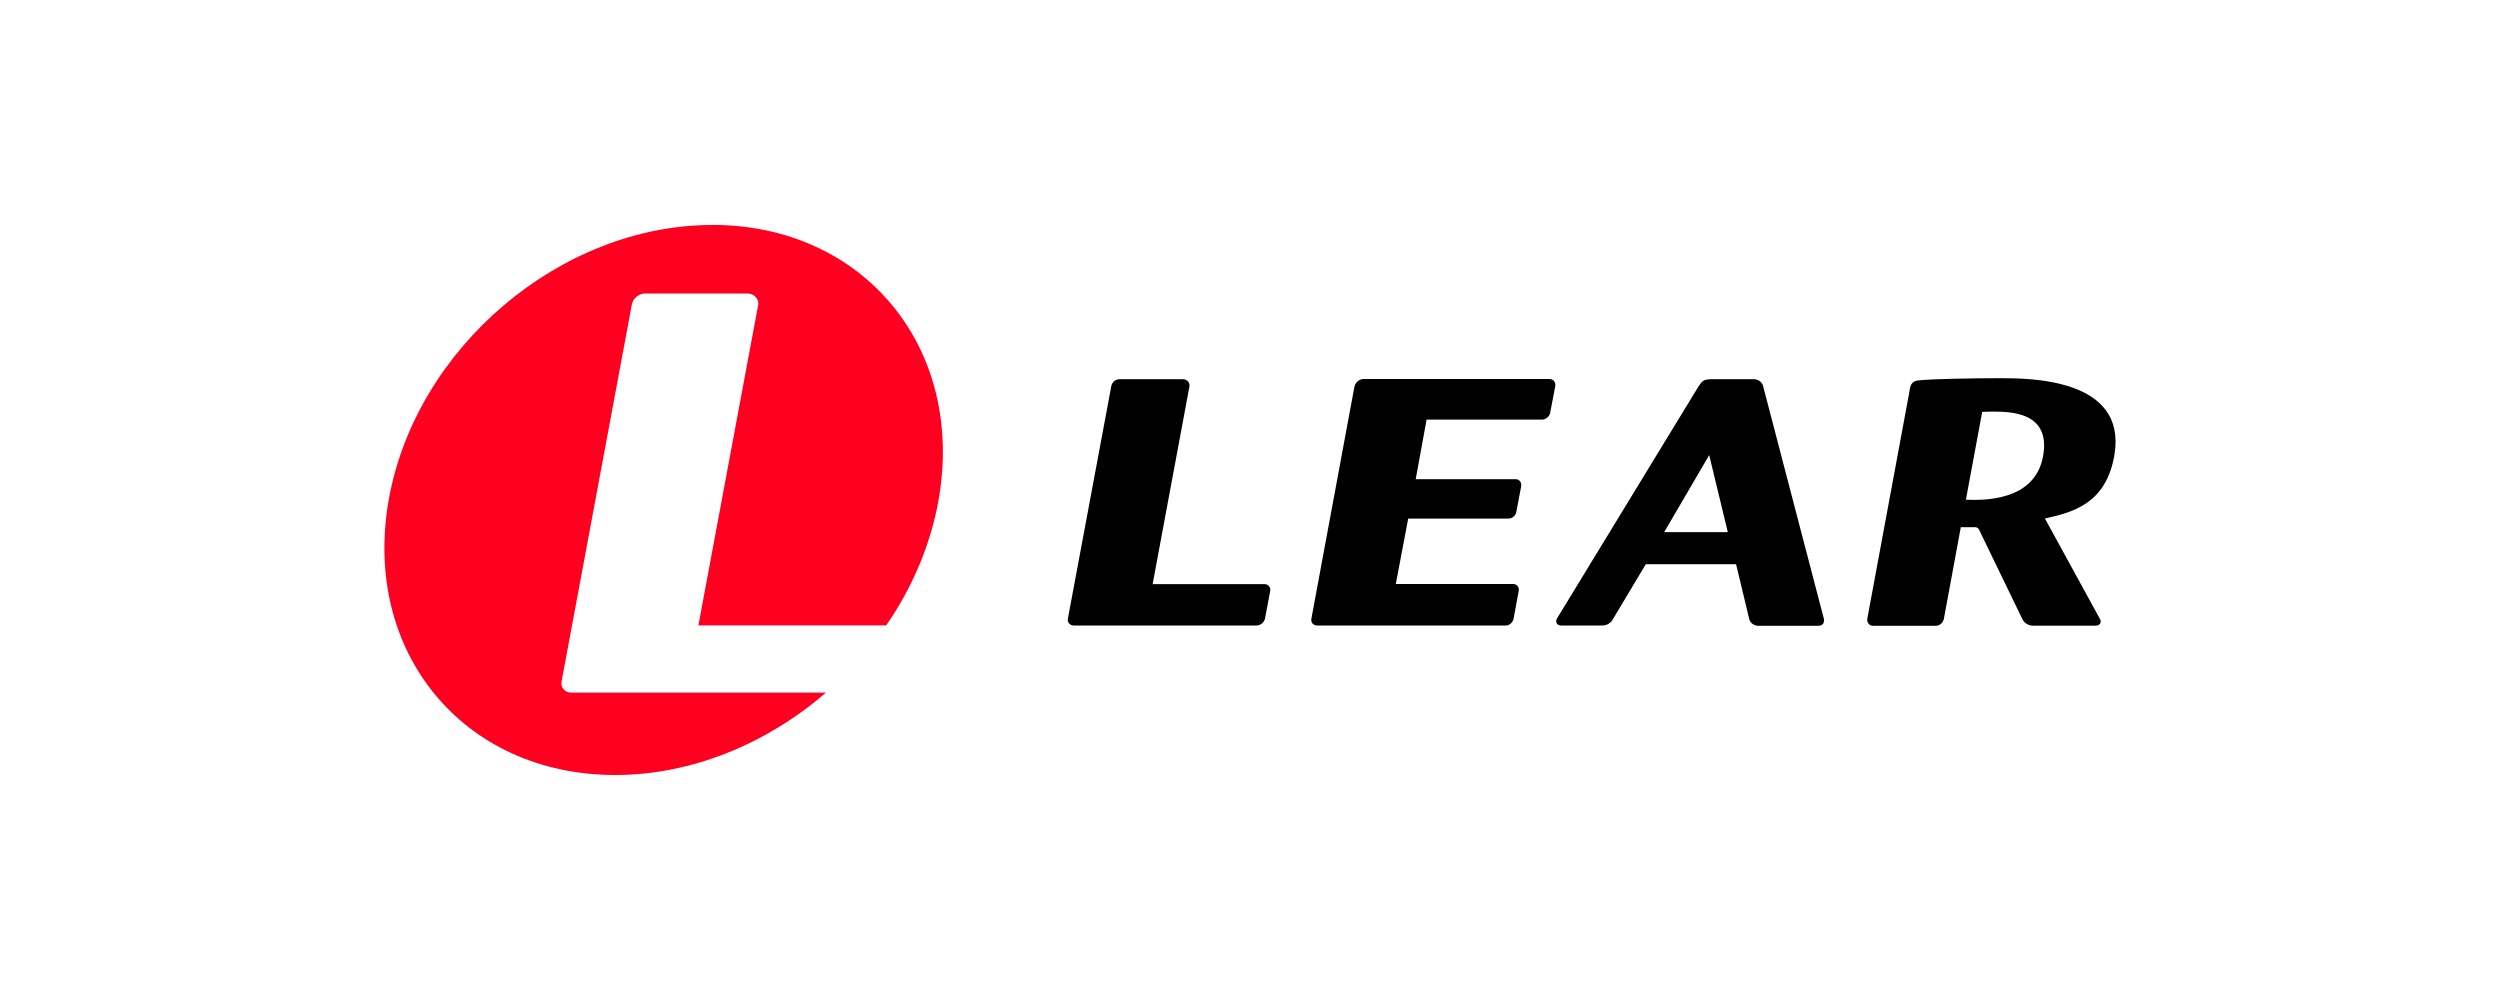
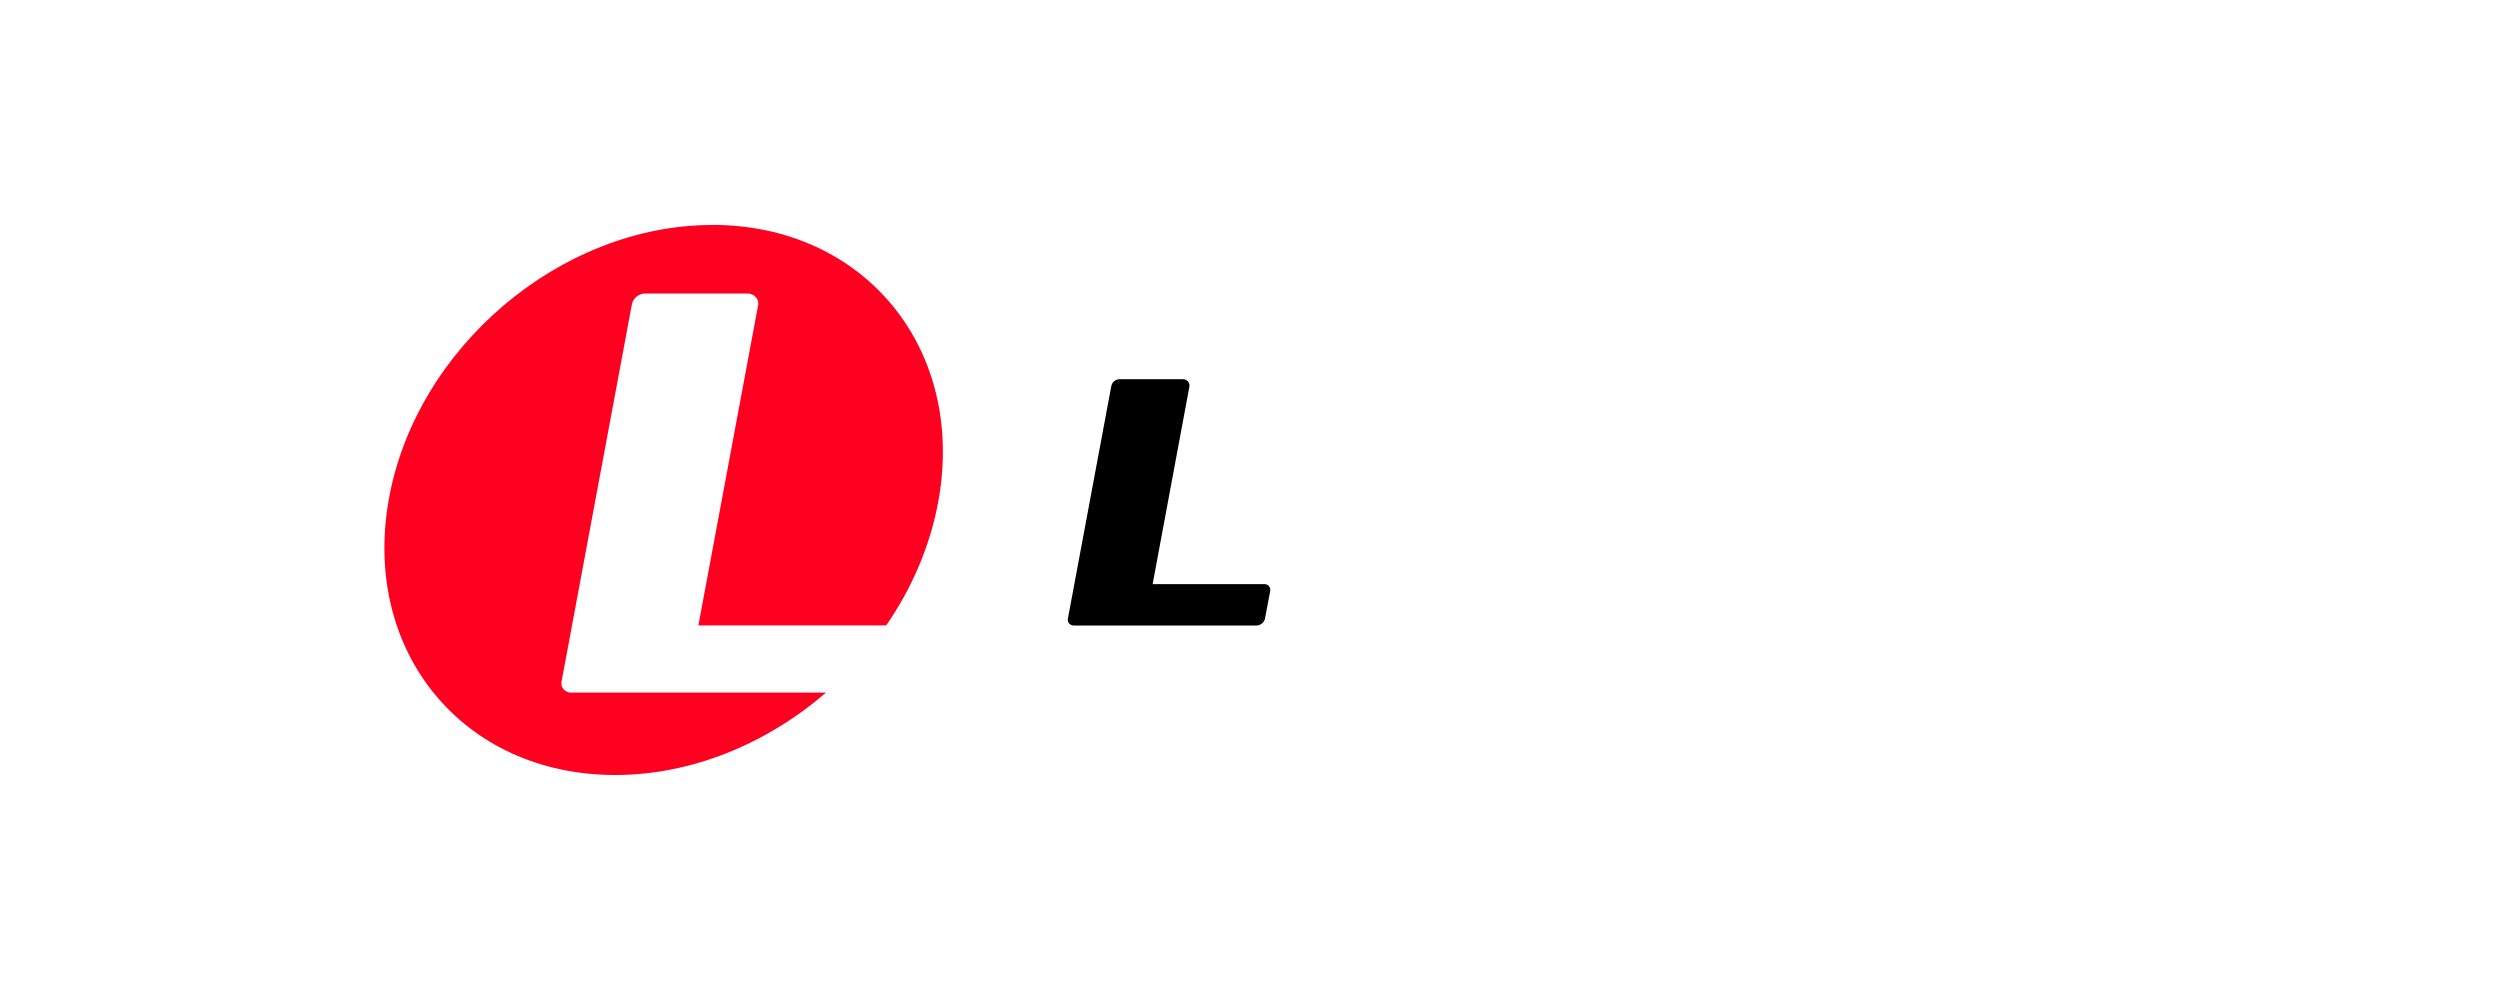
<svg xmlns="http://www.w3.org/2000/svg" id="Layer_1" viewBox="0 0 250 100">
  <defs>
    <style>.cls-1{fill:#ff0021;}</style>
  </defs>
  <path id="path2414" d="M115.25,58.41h11.19c.4,0,.65.34.58.69l-.52,2.75c-.08.42-.48.7-.83.7h-18.3c-.3,0-.66-.25-.58-.69l4.34-23.25c.08-.44.48-.7.84-.69h6.33c.4,0,.75.36.63.8l-3.67,19.71" />
-   <path id="path2416" d="M140.82,51.86l-1.24,6.54h11.73c.41,0,.63.37.56.7l-.51,2.76c-.06.37-.45.74-.82.69h-18.84c-.29,0-.65-.23-.56-.69l4.3-23.18c.07-.36.42-.78.92-.78h18.6c.4,0,.63.38.57.7l-.51,2.66c-.03.29-.35.7-.83.7h-11.53l-1.09,5.96h9.98c.26-.02.63.2.57.69l-.48,2.55c-.04.3-.32.71-.84.7h-9.94" />
-   <path id="path2418" d="M173.6,56.42h-9.02l-3.32,5.55c-.19.34-.61.61-1.12.58h-3.97c-.55.05-.64-.46-.48-.69l14.15-23.2c.39-.59.53-.74,1.36-.74h4.2c.44,0,.83.32.91.69,0,0,6.08,23.27,6.08,23.28.06.29-.04.69-.58.69h-5.98c-.53,0-.86-.41-.91-.69l-1.31-5.46h0ZM172.78,53.21l-1.86-7.7-4.5,7.7h6.36" />
-   <path id="path2420" d="M190.96,39.04c.08-.76.43-.95.88-1,1.33-.15,5.47-.22,8.14-.22,2.9,0,12.71-.02,11.47,7.62-.82,5.05-4.36,5.82-6.96,6.41l5.53,10.09c.08.18.12.6-.47.63h-6.17c-.44.02-.9-.2-1.12-.61l-4.31-8.9c-.11-.3-.33-.36-.52-.34h-1.35l-1.69,9.15c-.07.36-.39.72-.84.71h-6.24c-.42,0-.63-.36-.58-.71l4.23-22.81h0ZM196.6,49.97c1.69.07,6.87.18,7.7-4.32.8-4.28-2.93-4.49-4.92-4.49-.23,0-.6,0-1.16.03l-1.63,8.78" />
  <path id="path2452" class="cls-1" d="M71.22,22.5c-15.19,0-29.67,12.31-32.35,27.5-2.68,15.19,7.46,27.5,22.65,27.5,7.69,0,15.2-3.16,21.08-8.24h-25.51c-.49,0-1.07-.41-.93-1.13l7.02-37.65c.12-.72.78-1.14,1.35-1.13h10.24c.65,0,1.22.59,1.02,1.29l-5.95,31.9h18.78c2.6-3.76,4.43-8.03,5.24-12.55,2.68-15.19-7.46-27.5-22.65-27.5" />
</svg>